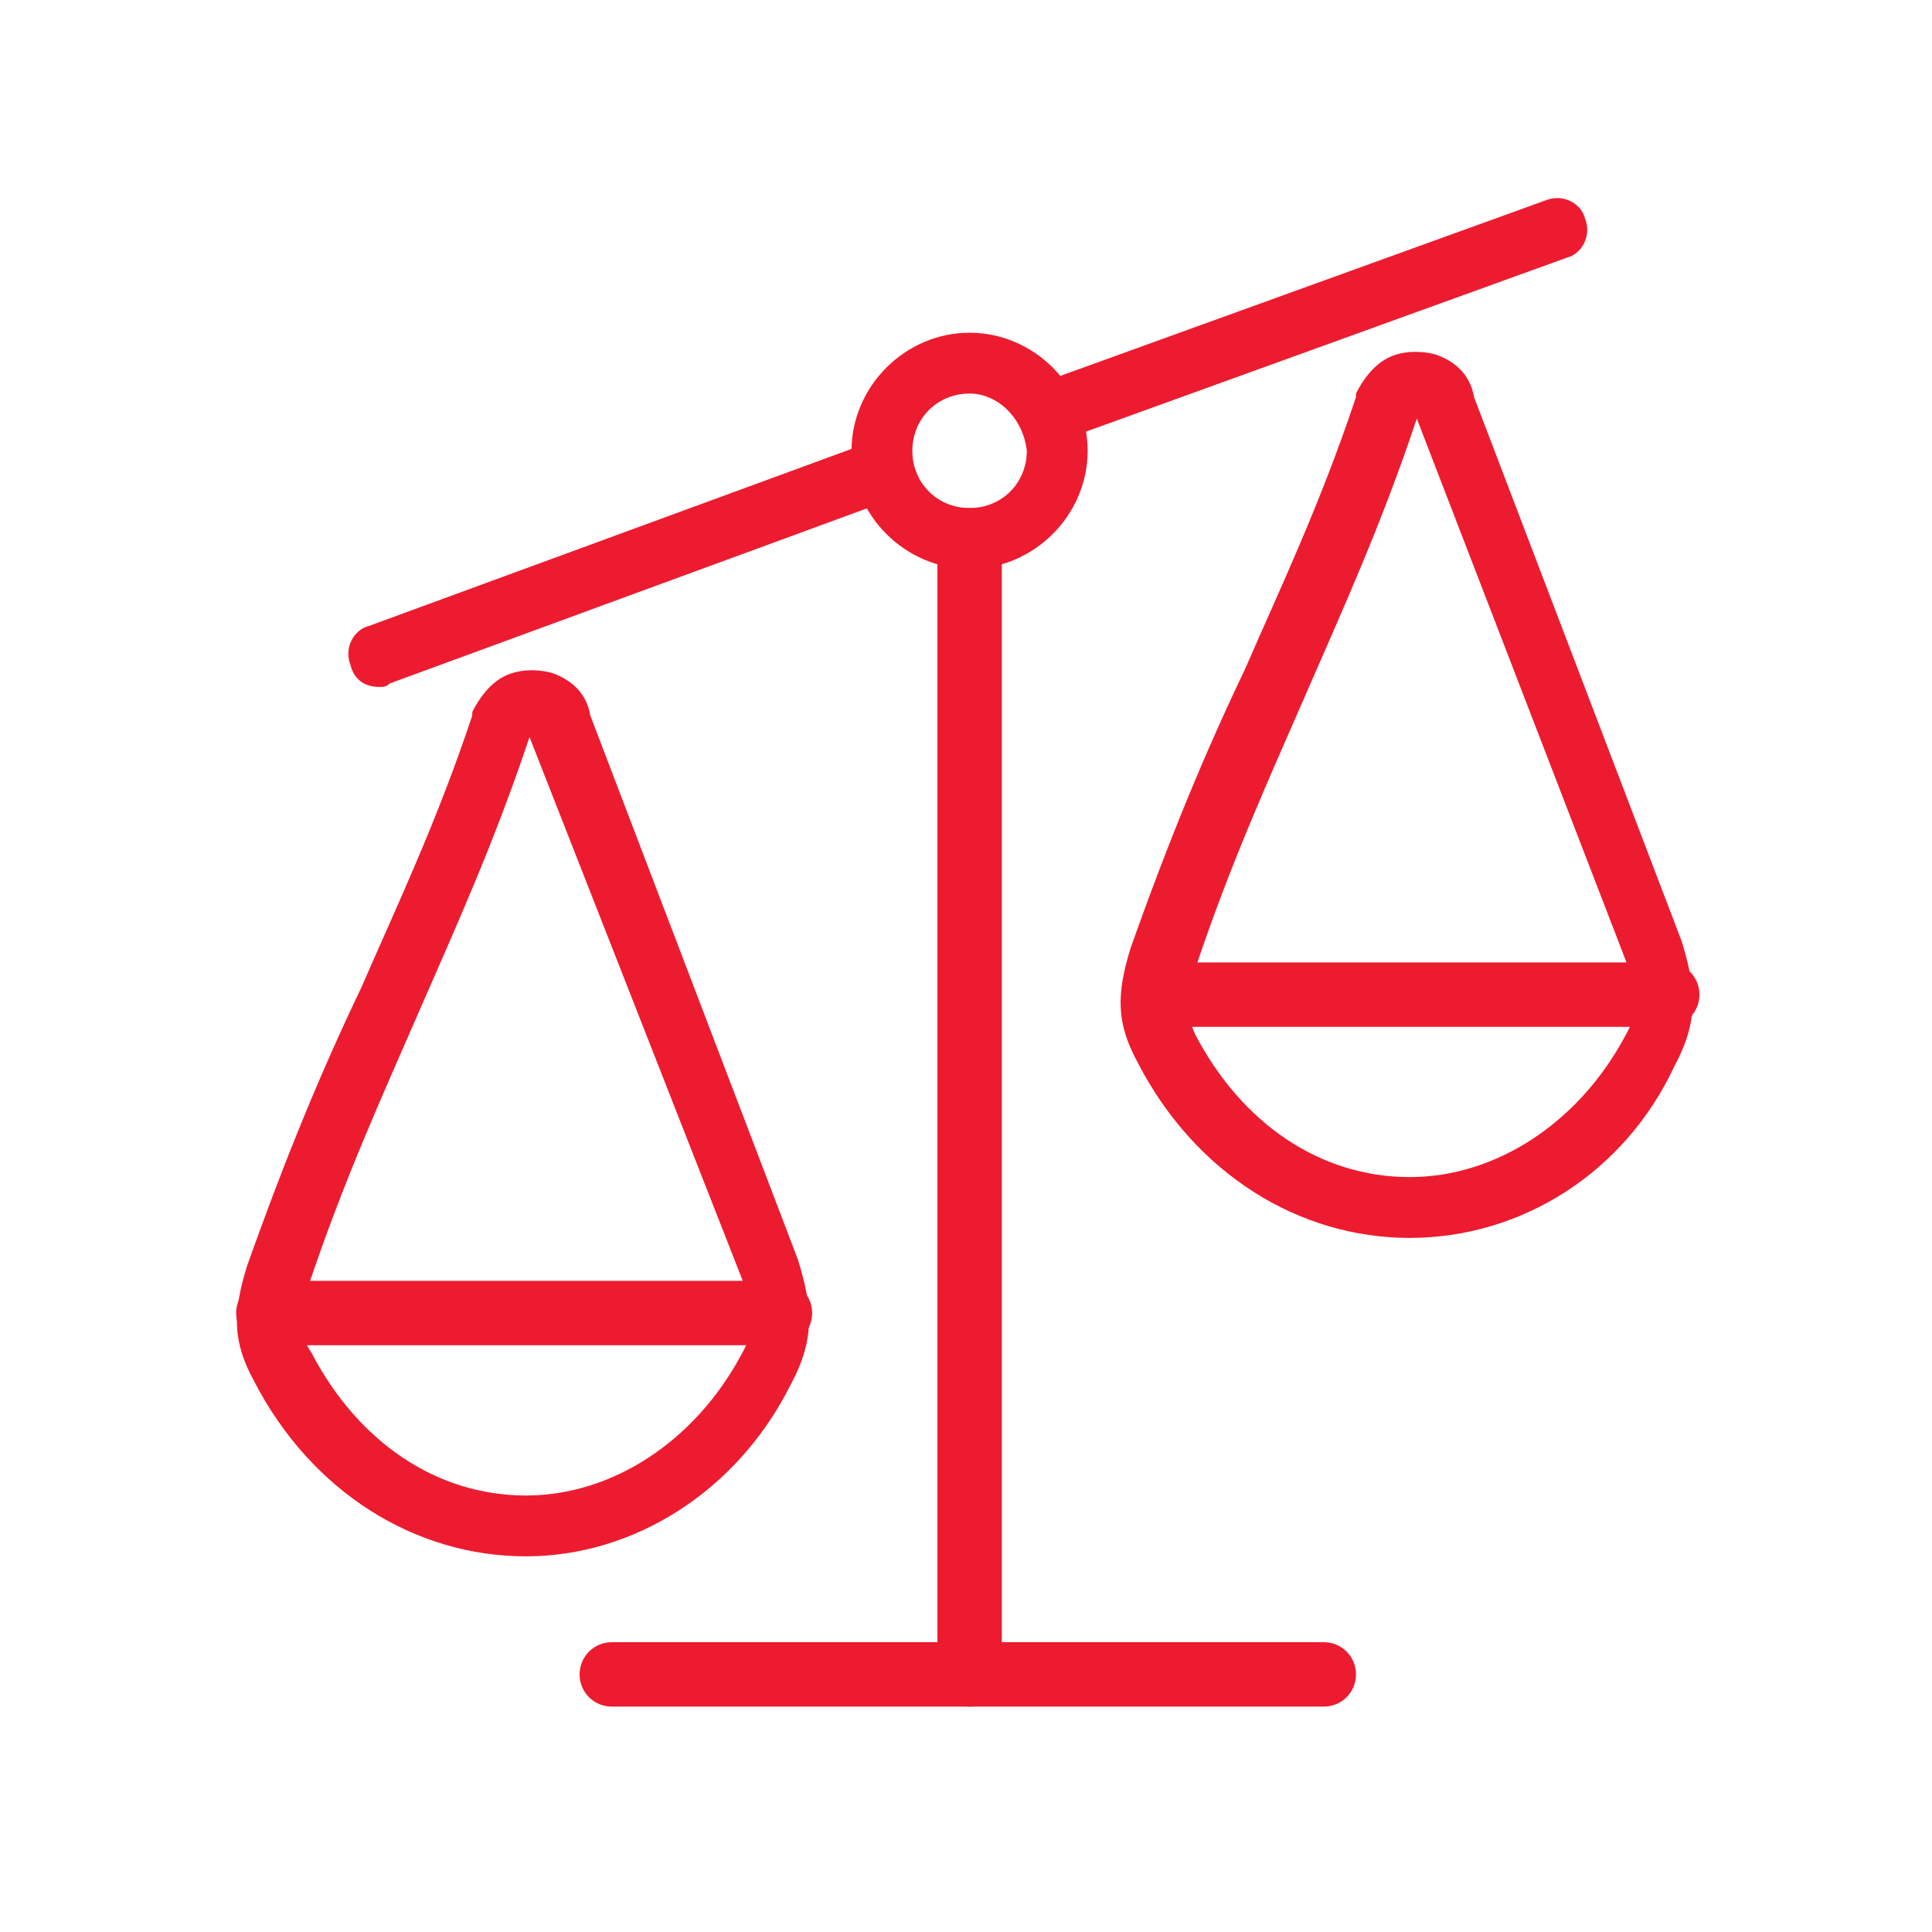
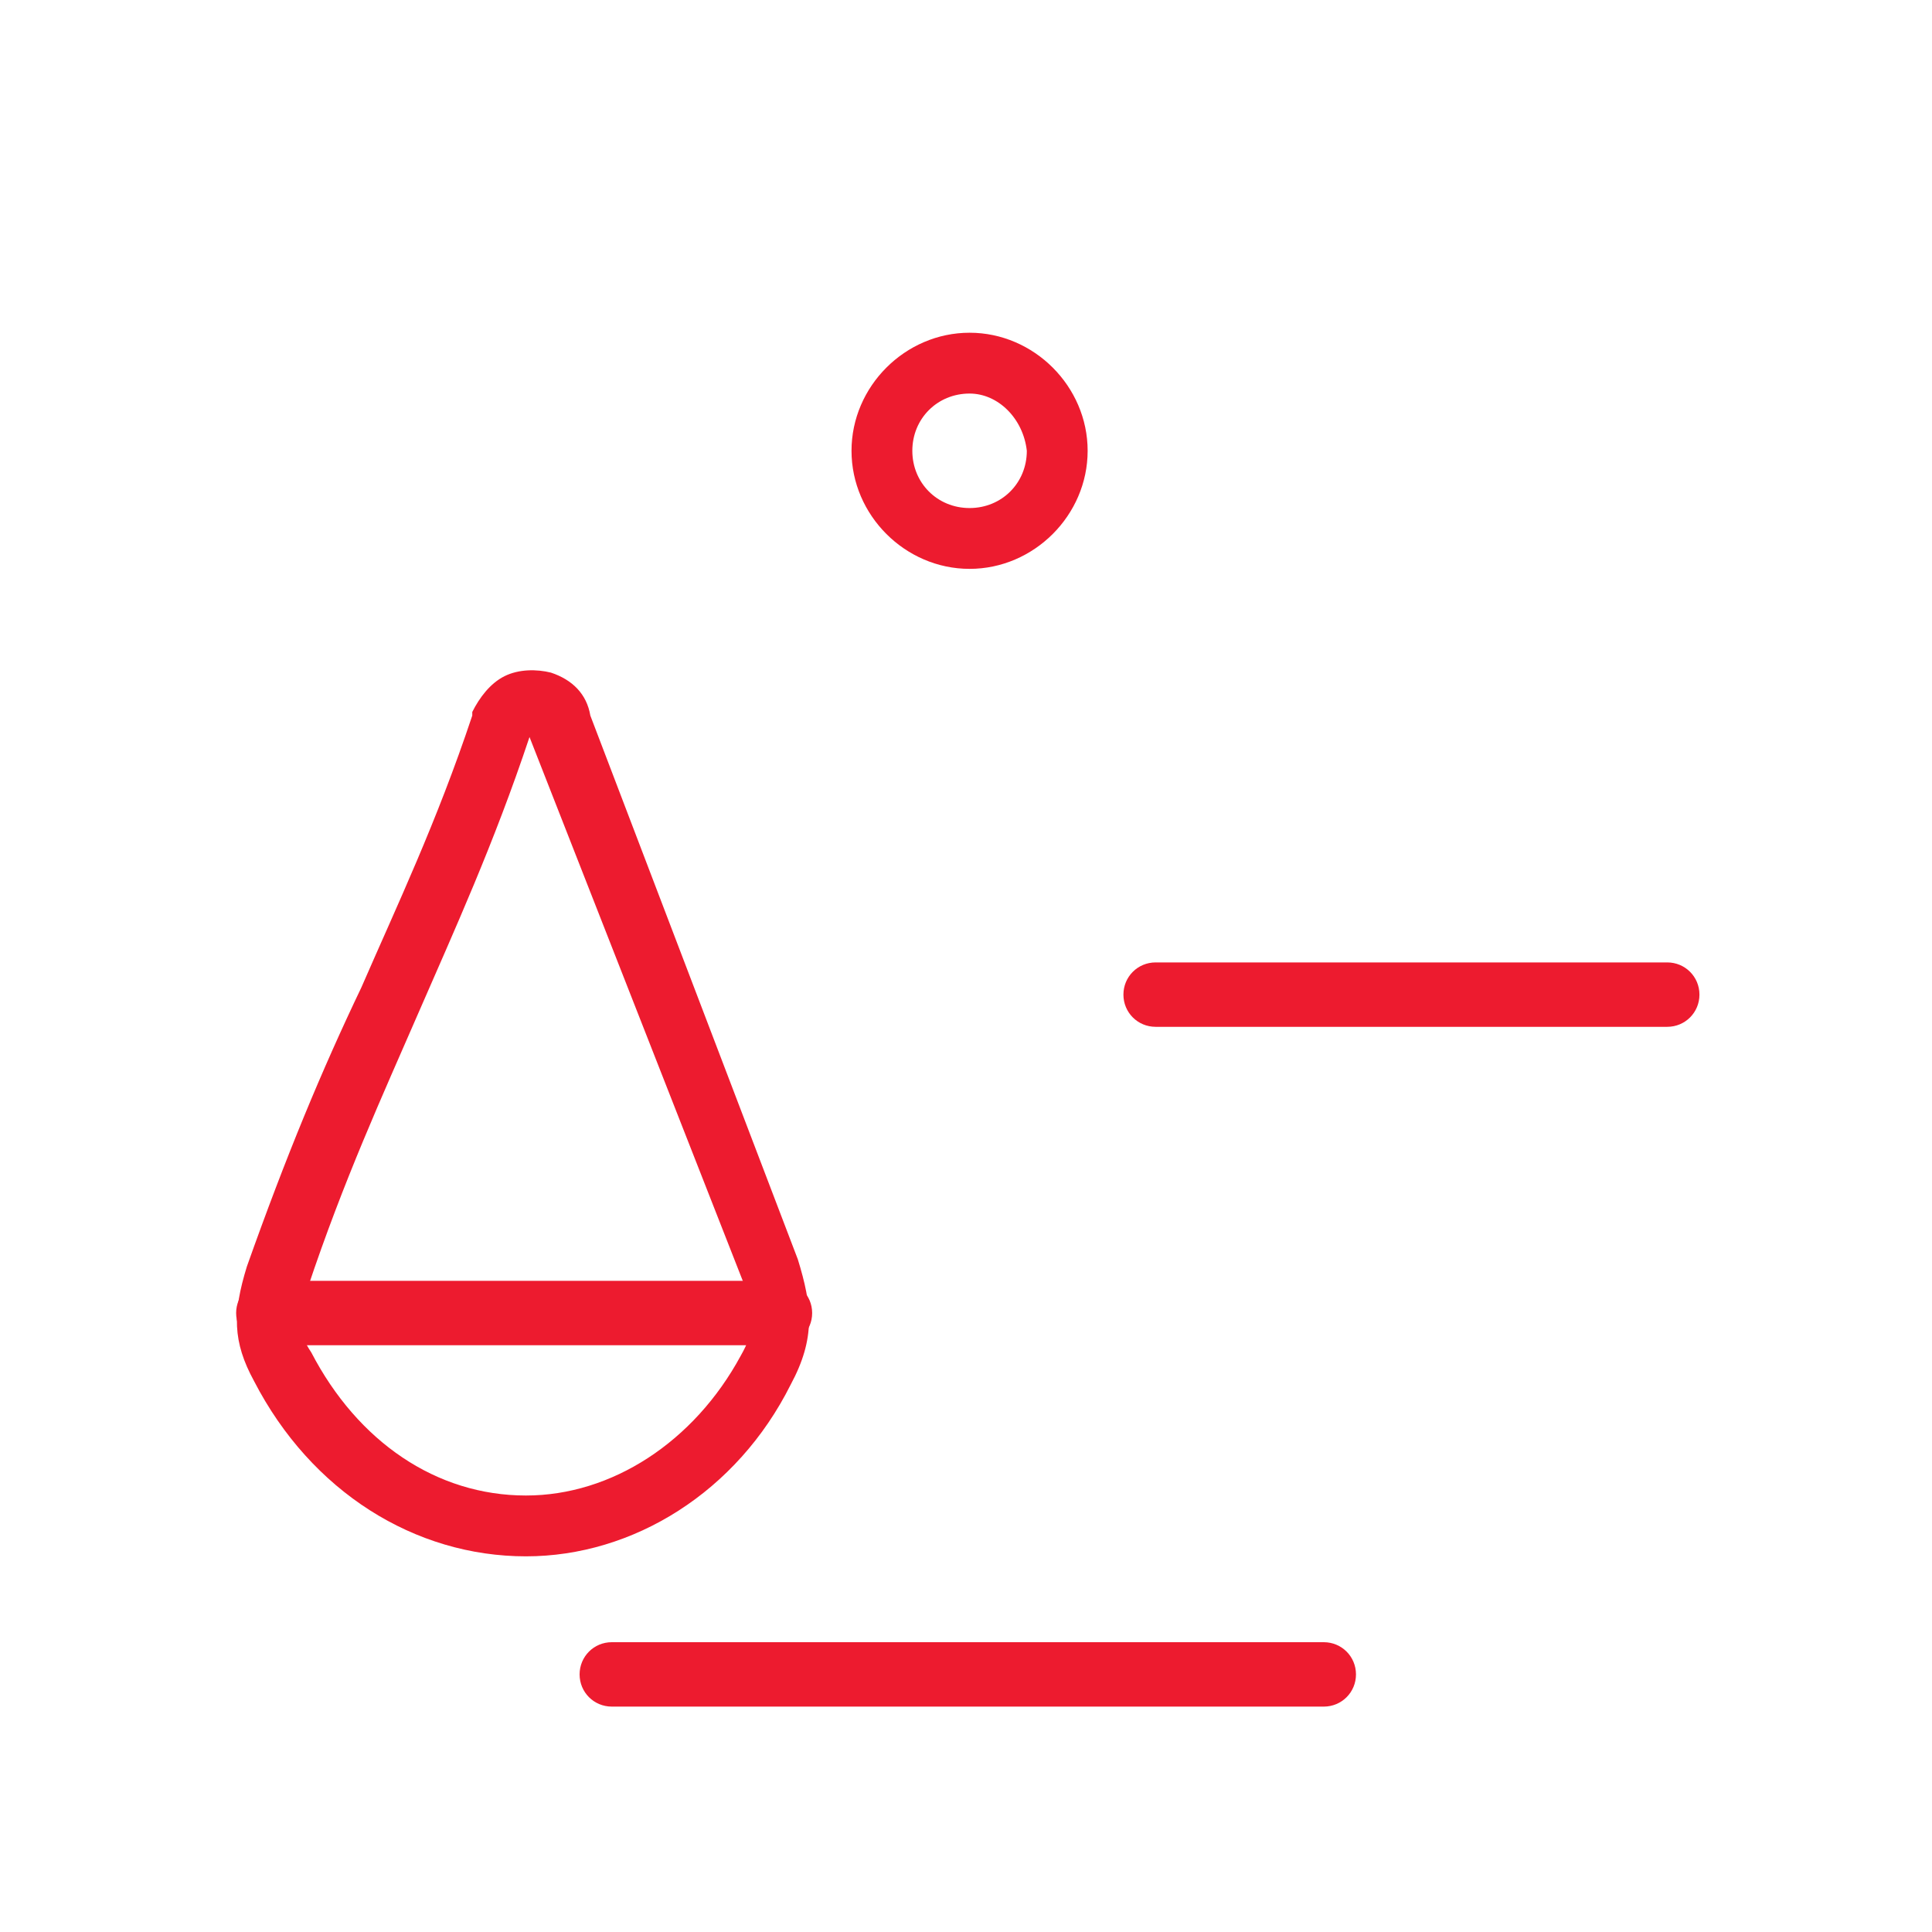
<svg xmlns="http://www.w3.org/2000/svg" version="1.1" id="Layer_1" x="0" y="0" viewBox="0 0 54 54" style="enable-background:new 0 0 54 54" xml:space="preserve">
  <style>.st0{fill:#ed1b2f}</style>
-   <path class="st0" d="M10.6 19.2c-.4 0-.7-.2-.8-.6-.2-.5.1-1 .5-1.1l13.9-5.1c.5-.2 1 .1 1.1.5.2.5-.1 1-.5 1.1l-13.9 5.1c-.1.1-.2.1-.3.1zM29.4 12.4c-.4 0-.7-.2-.8-.6-.2-.5.1-1 .5-1.1l14.1-5.1c.5-.2 1 .1 1.1.5.2.5-.1 1-.5 1.1l-14.1 5.1c-.1.1-.2.1-.3.1zM27.1 47.7c-.5 0-.9-.4-.9-.9V15.1c0-.5.4-.9.9-.9s.9.4.9.9v31.8c-.1.4-.5.8-.9.8z" />
  <path class="st0" d="M37 47.7H17.1c-.5 0-.9-.4-.9-.9s.4-.9.9-.9H37c.5 0 .9.4.9.9s-.4.9-.9.9zM27.1 15.9c-1.8 0-3.3-1.5-3.3-3.3s1.5-3.3 3.3-3.3 3.3 1.5 3.3 3.3-1.5 3.3-3.3 3.3zm0-4.9c-.9 0-1.6.7-1.6 1.6 0 .9.7 1.6 1.6 1.6s1.6-.7 1.6-1.6c-.1-.9-.8-1.6-1.6-1.6zM21.8 37.6H7.5c-.5 0-.9-.4-.9-.9s.4-.9.9-.9h14.3c.5 0 .9.4.9.9s-.4.9-.9.9z" />
  <path class="st0" d="M14.7 43.5c-3.1 0-6-1.8-7.6-4.9-.6-1.1-.6-1.9-.2-3.2 1.1-3.1 2.1-5.5 3.2-7.8 1-2.3 2.1-4.6 3.1-7.6v-.1c.2-.4.5-.8.9-1 .4-.2.9-.2 1.3-.1.6.2 1 .6 1.1 1.2l5.8 15.2c.4 1.3.5 2.2-.2 3.5-1.5 3-4.4 4.8-7.4 4.8zm.1-22.9c-1 3-2.1 5.4-3.1 7.7S9.6 33 8.6 36c-.3.8-.3 1.2.1 1.8 1.3 2.5 3.5 4 6 4 2.4 0 4.7-1.5 6-3.9.4-.7.4-1.1.1-2l-6-15.3zM46.6 28.7H32.3c-.5 0-.9-.4-.9-.9s.4-.9.9-.9h14.3c.5 0 .9.4.9.9s-.4.9-.9.9z" />
-   <path class="st0" d="M39.4 34.6c-3.1 0-6-1.8-7.6-4.9-.6-1.1-.6-1.9-.2-3.2 1.1-3.1 2.1-5.5 3.2-7.8 1-2.3 2.1-4.6 3.1-7.6V11c.2-.4.5-.8.9-1 .4-.2.9-.2 1.3-.1.6.2 1 .6 1.1 1.2L47 26.3c.4 1.3.5 2.2-.2 3.5-1.4 3-4.3 4.8-7.4 4.8zm-6-5.7c1.3 2.5 3.5 4 6 4 2.4 0 4.7-1.5 6-3.9.4-.7.4-1.1.1-2l-5.9-15.3c-1 3-2.1 5.4-3.1 7.7s-2.1 4.7-3.1 7.7c-.3.8-.3 1.1 0 1.8z" />
</svg>